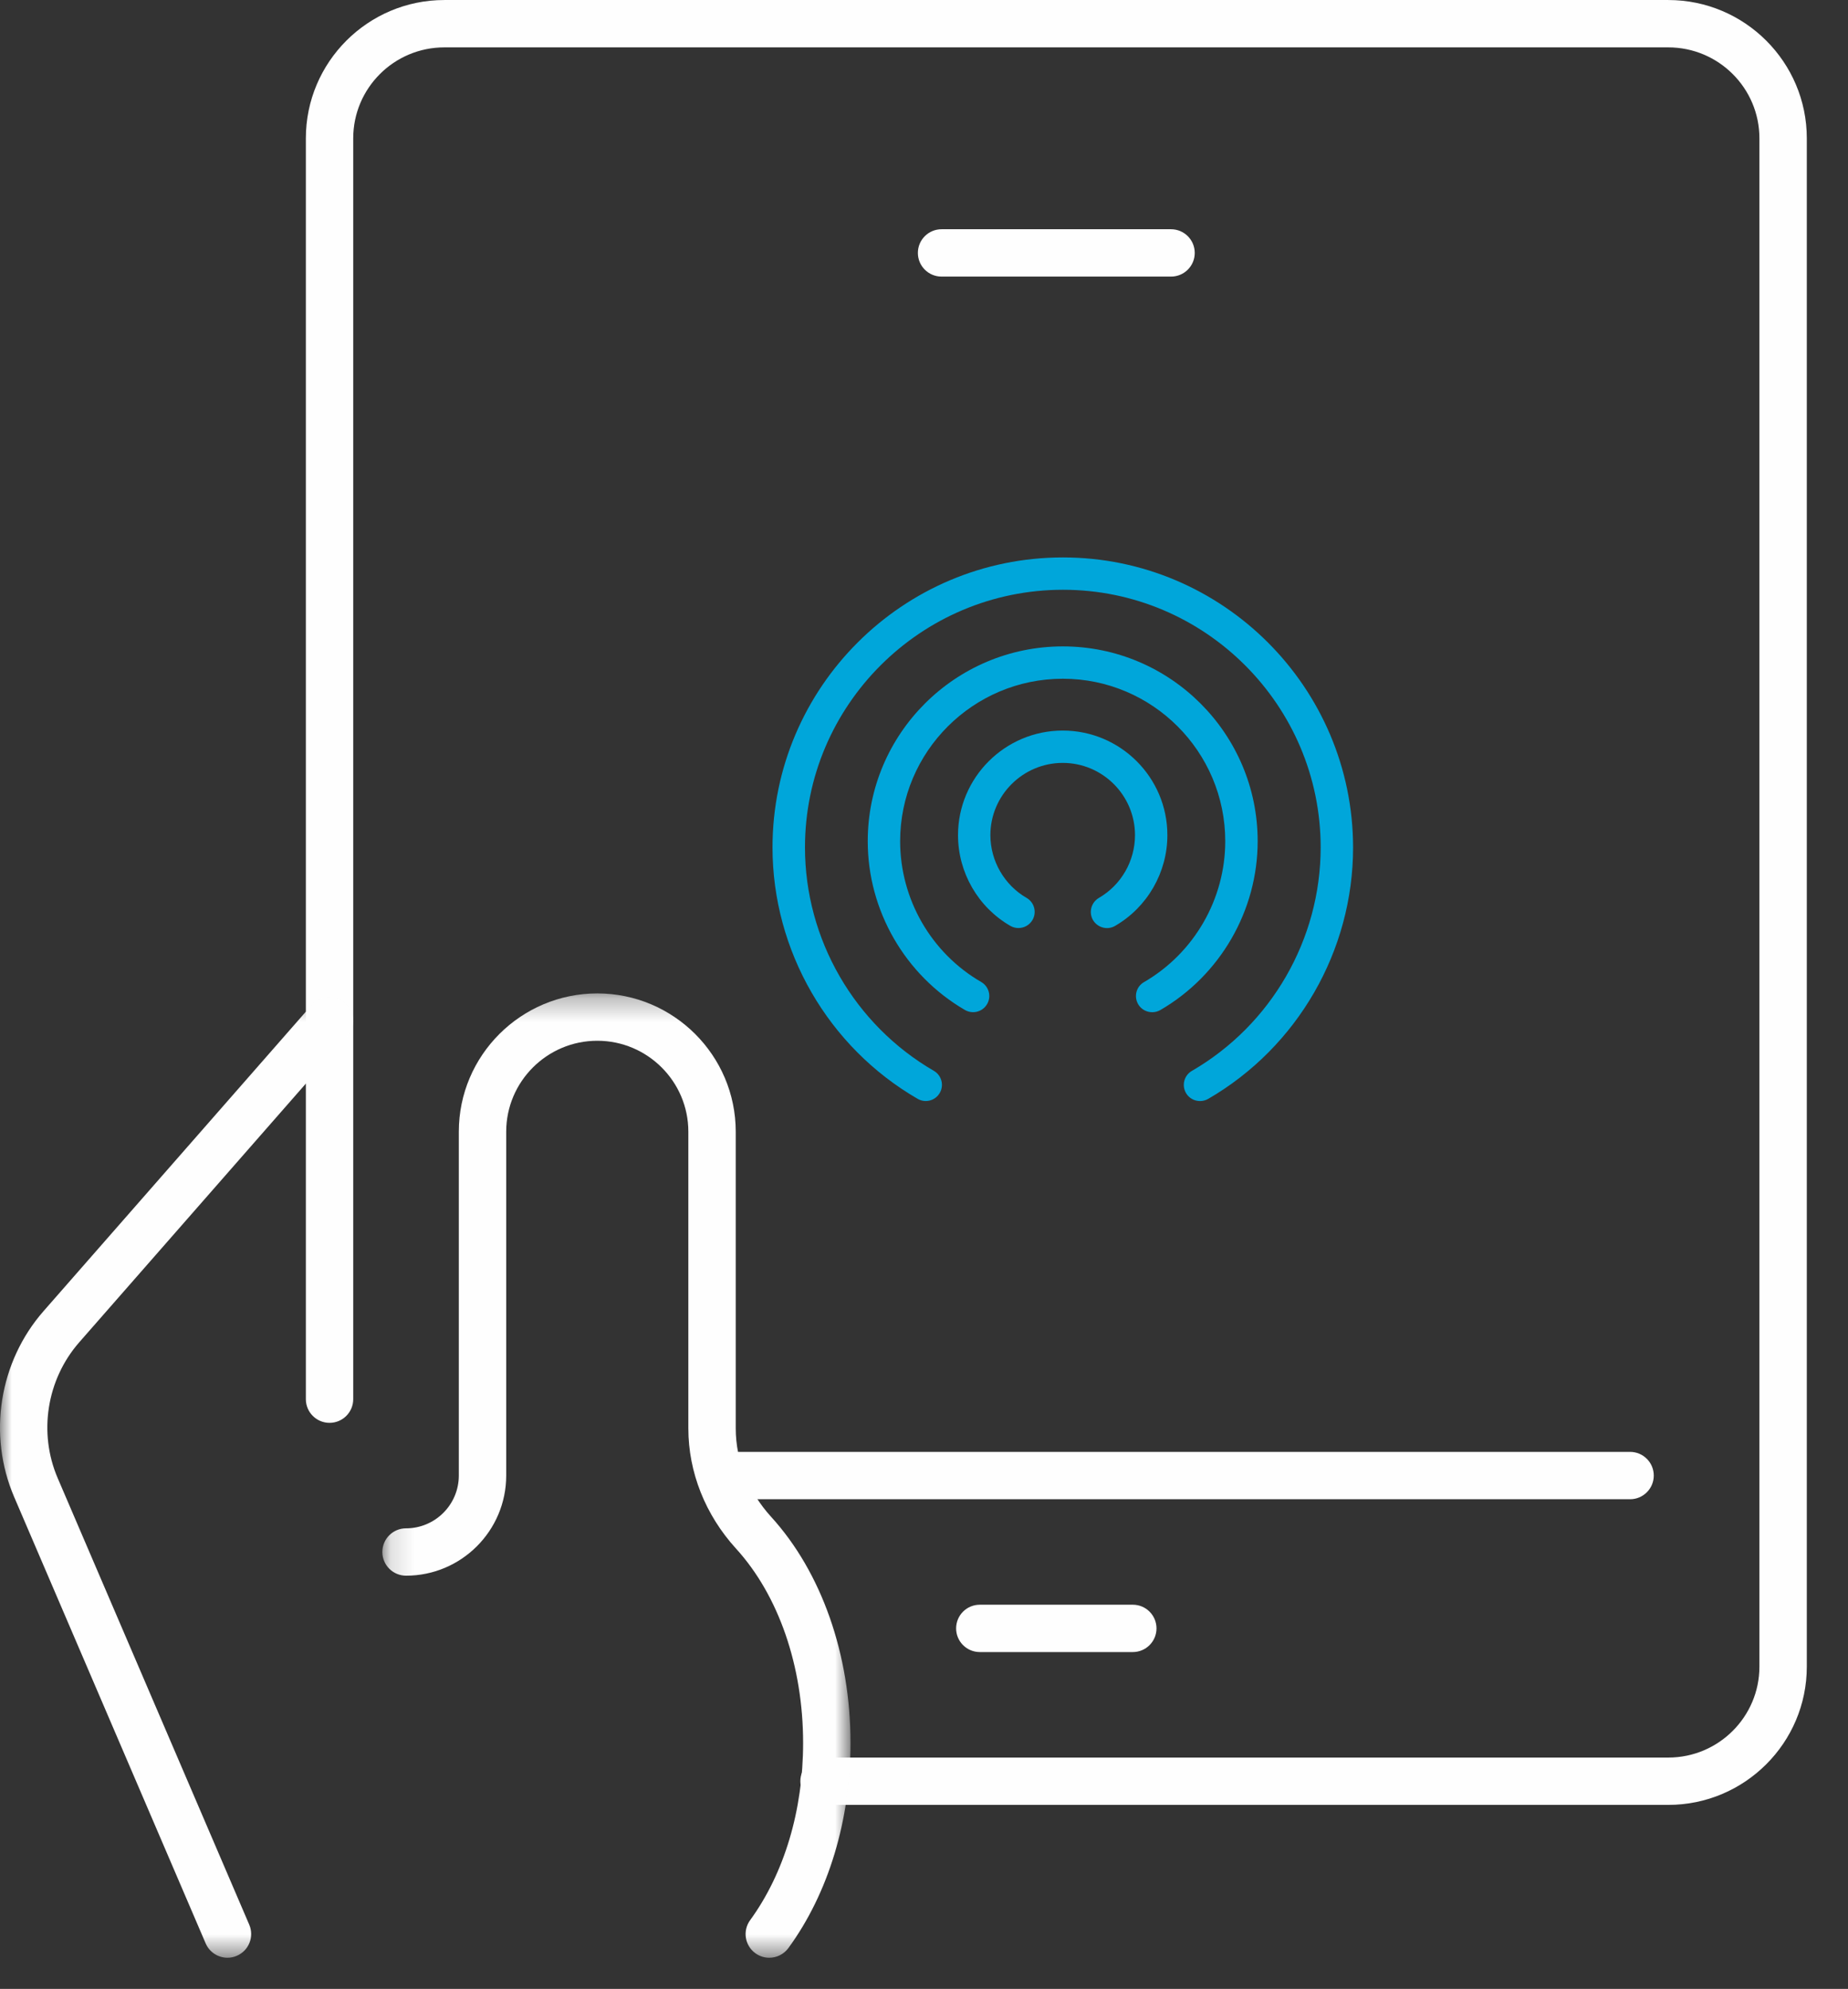
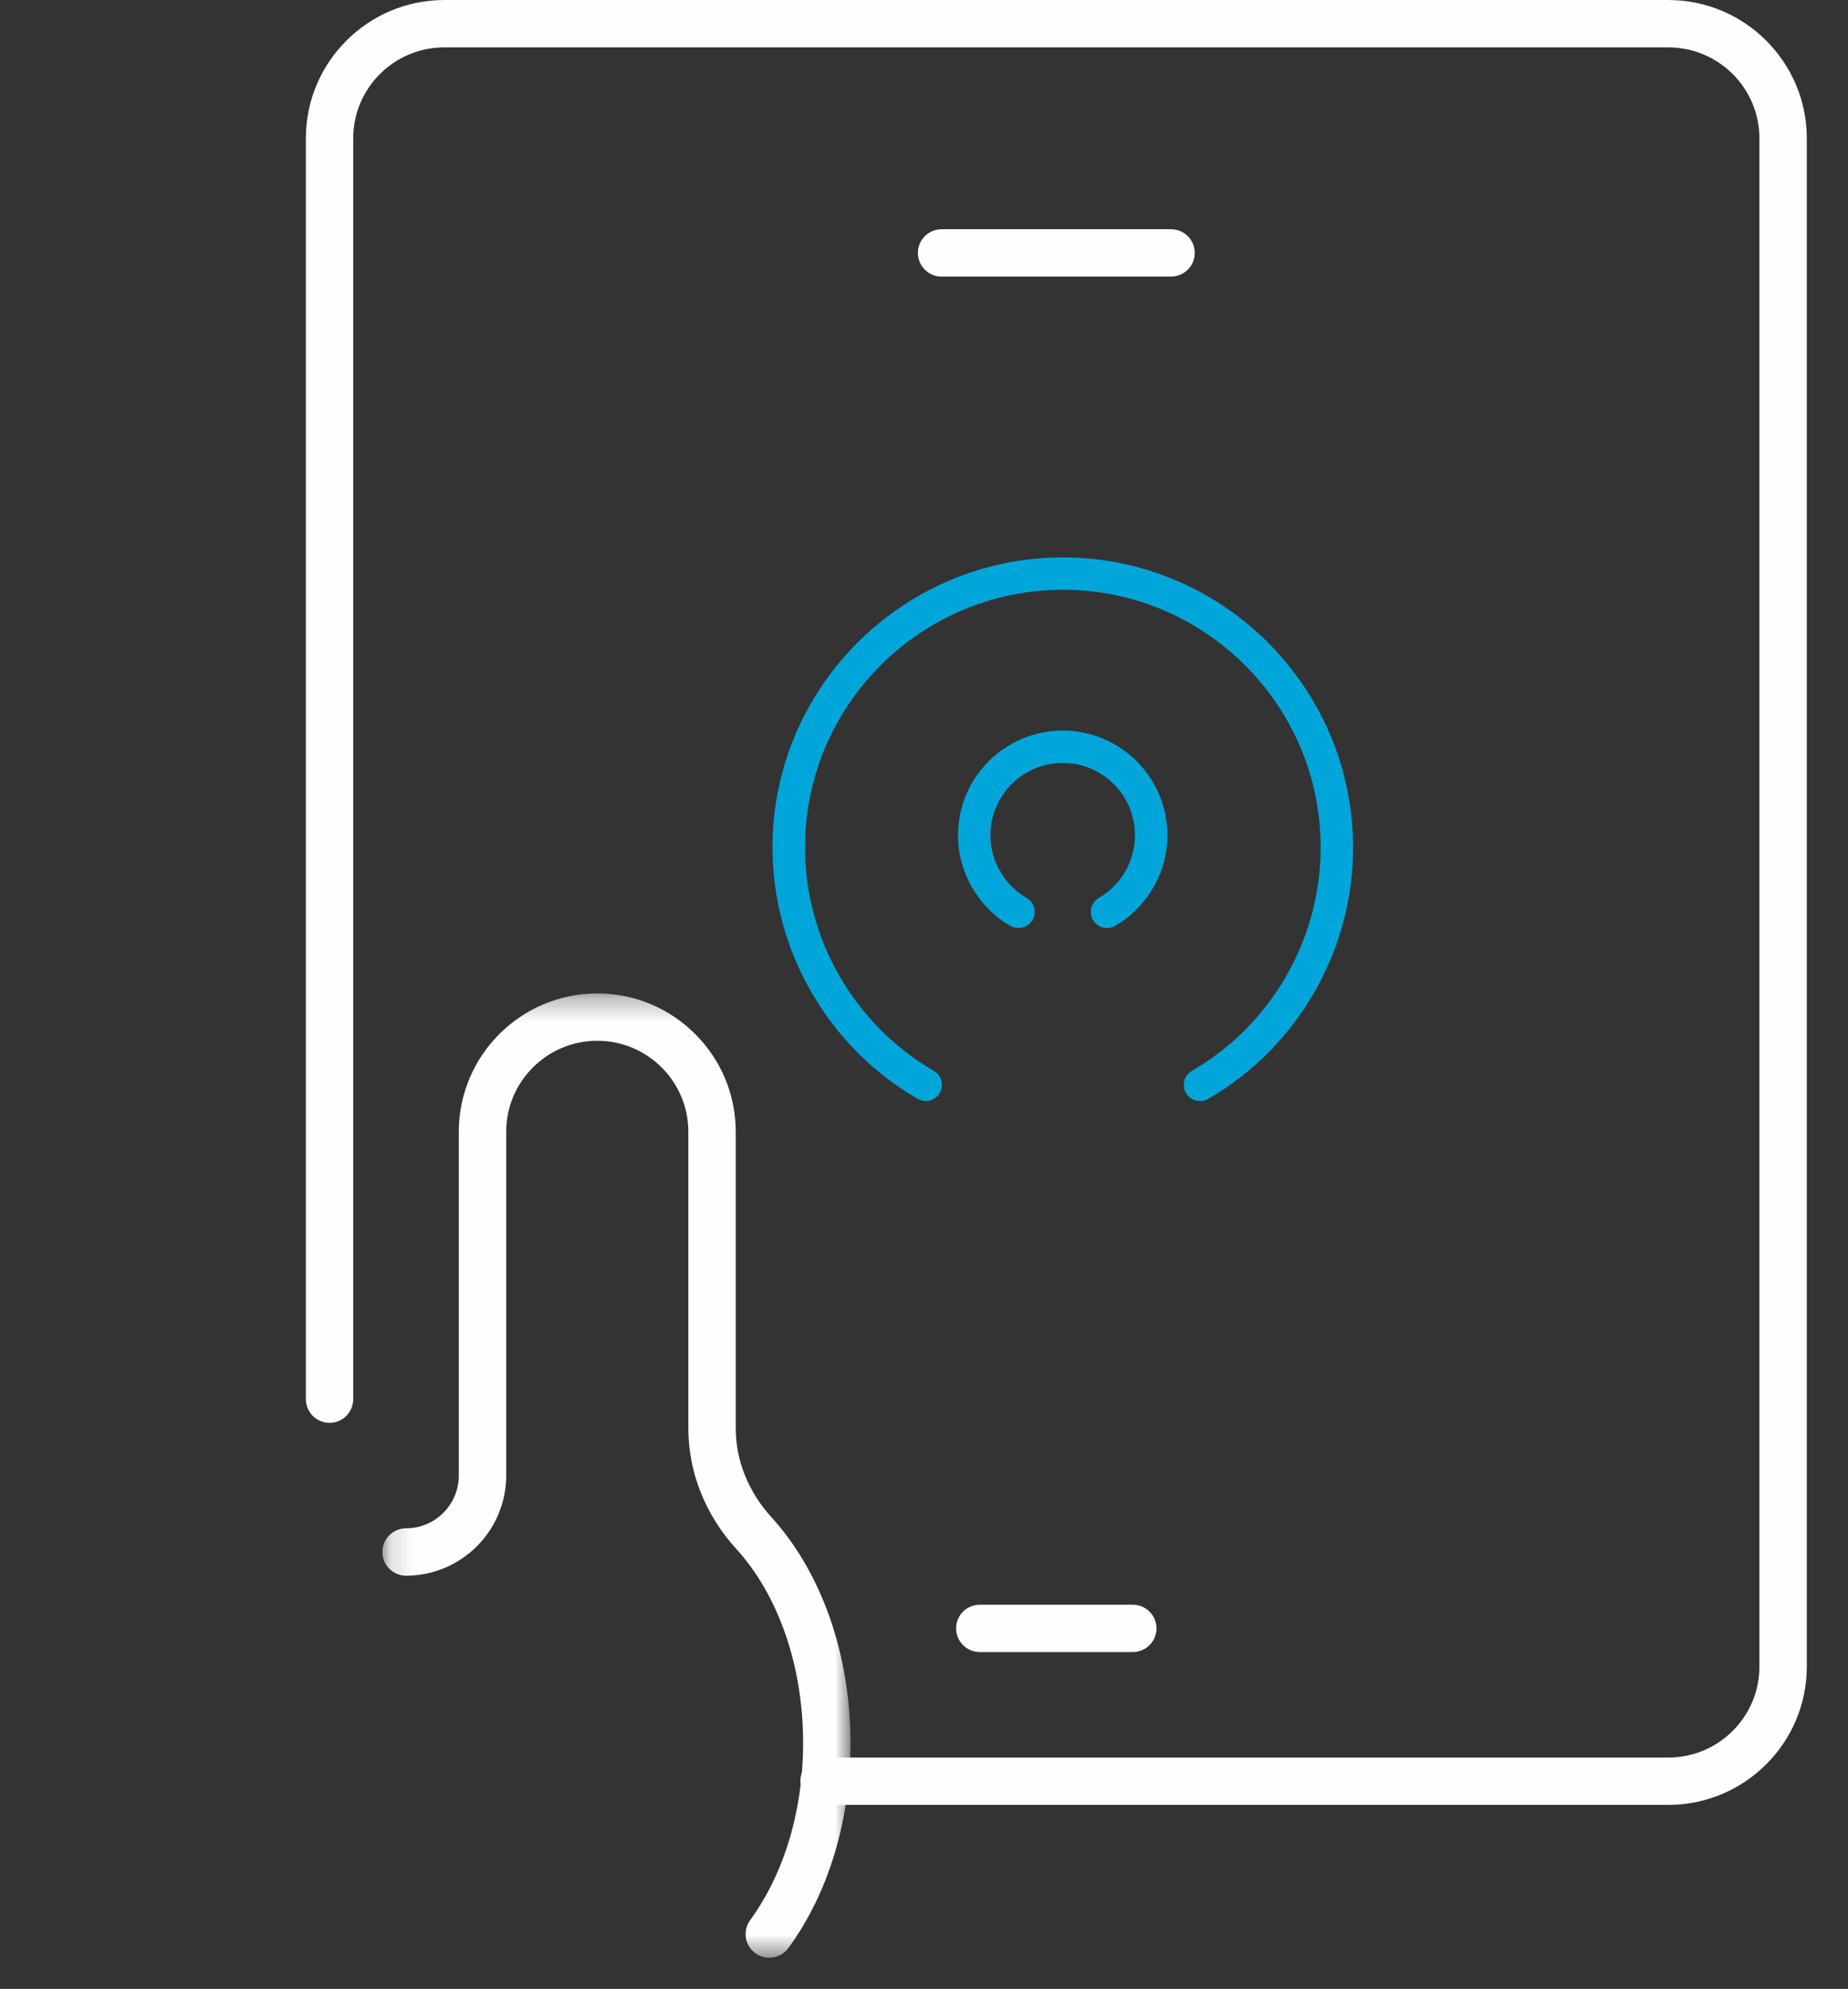
<svg xmlns="http://www.w3.org/2000/svg" xmlns:xlink="http://www.w3.org/1999/xlink" width="79px" height="85px" viewBox="0 0 79 85" version="1.1">
  <rect x="0" y="0" width="79" height="85" fill="#333333" stroke="none" />
  <title>93CF3609-DA58-4EA7-A958-9994989742ED</title>
  <defs>
-     <polygon id="path-1" points="0 1.438 15.1 1.438 15.1 42.5 0 42.5" />
    <polygon id="path-3" points="0.14 1.288 20.153 1.288 20.153 42.5 0.14 42.5" />
  </defs>
  <g id="L2-Bookshelf" stroke="none" stroke-width="1" fill="none" fill-rule="evenodd">
    <g id="L2-Bookshelf-Desktop-HD-1440" transform="translate(-372, -1587)">
      <g id="Features" transform="translate(0, 1315)">
        <g id="2_Info-Card-Copy" transform="translate(240, 200)">
          <g id="Group-21" transform="translate(132, 72)">
-             <path d="M69.684,64.073 L30.798,64.073 C30.237,64.073 29.785,63.619 29.785,63.061 C29.785,62.502 30.237,62.049 30.798,62.049 L69.684,62.049 C70.243,62.049 70.697,62.502 70.697,63.061 C70.697,63.619 70.243,64.073 69.684,64.073" id="Fill-1" fill="#FEFEFE" />
            <path d="M71.318,77.136 L35.227,77.136 C34.666,77.136 34.214,76.683 34.214,76.125 C34.214,75.566 34.666,75.113 35.227,75.113 L71.318,75.113 C73.467,75.113 75.213,73.37 75.213,71.227 L75.213,5.911 C75.213,3.767 73.467,2.025 71.318,2.025 L18.994,2.025 C16.846,2.025 15.1,3.767 15.1,5.911 L15.1,59.796 C15.1,60.355 14.647,60.808 14.088,60.808 C13.528,60.808 13.075,60.355 13.075,59.796 L13.075,5.911 C13.075,2.652 15.73,0.001 18.994,0.001 L71.318,0.001 C74.581,0.001 77.239,2.652 77.239,5.911 L77.239,71.227 C77.239,74.485 74.581,77.136 71.318,77.136" id="Fill-3" fill="#FEFEFE" />
            <g id="Group-7" transform="translate(0, 41.168)">
              <mask id="mask-2" fill="white">
                <use xlink:href="#path-1" />
              </mask>
              <g id="Clip-6" />
              <path d="M9.724,42.5 C9.333,42.5 8.958,42.272 8.792,41.887 L0.604,22.805 C-0.532,20.154 -0.04,17.035 1.862,14.865 L13.325,1.783 C13.694,1.362 14.334,1.32 14.754,1.688 C15.175,2.057 15.217,2.696 14.849,3.117 L3.386,16.199 C1.996,17.788 1.633,20.066 2.468,22.007 L10.656,41.09 C10.874,41.604 10.637,42.199 10.123,42.417 C9.993,42.474 9.858,42.5 9.724,42.5" id="Fill-5" fill="#FEFEFE" mask="url(#mask-2)" />
            </g>
            <g id="Group-10" transform="translate(16.205, 41.168)">
              <mask id="mask-4" fill="white">
                <use xlink:href="#path-3" />
              </mask>
              <g id="Clip-9" />
              <path d="M16.681,42.5 C16.473,42.5 16.264,42.438 16.084,42.306 C15.632,41.976 15.535,41.345 15.863,40.894 C17.321,38.892 18.127,36.204 18.127,33.322 C18.127,30.042 17.082,27.016 15.261,25.017 C13.945,23.572 13.221,21.746 13.221,19.876 L13.221,7.197 C13.221,5.056 11.475,3.311 9.328,3.311 C7.183,3.311 5.435,5.056 5.435,7.197 L5.435,21.892 C5.435,24.252 3.514,26.172 1.153,26.172 C0.594,26.172 0.14,25.719 0.14,25.16 C0.14,24.6 0.594,24.148 1.153,24.148 C2.396,24.148 3.409,23.137 3.409,21.892 L3.409,7.197 C3.409,3.939 6.065,1.288 9.328,1.288 C12.591,1.288 15.247,3.939 15.247,7.197 L15.247,19.876 C15.247,21.242 15.784,22.584 16.758,23.655 C18.915,26.021 20.153,29.544 20.153,33.322 C20.153,36.629 19.211,39.74 17.5,42.084 C17.301,42.357 16.993,42.5 16.681,42.5" id="Fill-8" fill="#FEFEFE" mask="url(#mask-4)" />
            </g>
            <path d="M50.061,11.821 L40.251,11.821 C39.691,11.821 39.238,11.368 39.238,10.809 C39.238,10.251 39.691,9.797 40.251,9.797 L50.061,9.797 C50.62,9.797 51.074,10.251 51.074,10.809 C51.074,11.368 50.62,11.821 50.061,11.821" id="Fill-11" fill="#FEFEFE" />
            <path d="M48.427,70.604 L41.886,70.604 C41.325,70.604 40.873,70.151 40.873,69.593 C40.873,69.034 41.325,68.581 41.886,68.581 L48.427,68.581 C48.986,68.581 49.439,69.034 49.439,69.593 C49.439,70.151 48.986,70.604 48.427,70.604" id="Fill-13" fill="#FEFEFE" />
            <path d="M46.977,38.374 C46.648,38.566 46.533,38.987 46.723,39.319 C46.916,39.647 47.341,39.762 47.669,39.57 C49.047,38.772 49.904,37.287 49.904,35.692 C49.904,33.227 47.898,31.222 45.431,31.222 C42.964,31.222 40.954,33.229 40.954,35.694 C40.956,37.291 41.813,38.776 43.193,39.57 C43.3,39.632 43.42,39.661 43.539,39.661 C43.778,39.661 44.011,39.537 44.139,39.315 C44.329,38.987 44.216,38.562 43.883,38.372 C42.933,37.823 42.338,36.793 42.338,35.692 C42.338,33.99 43.728,32.604 45.431,32.604 C47.135,32.604 48.52,33.99 48.52,35.692 C48.52,36.797 47.929,37.823 46.977,38.374" id="Fill-15" fill="#00A6DA" />
-             <path d="M53.764,35.951 C53.764,31.359 50.028,27.625 45.436,27.625 C40.836,27.625 37.095,31.359 37.095,35.951 C37.095,38.914 38.689,41.676 41.251,43.164 C41.582,43.356 42.005,43.243 42.197,42.913 C42.39,42.583 42.276,42.16 41.946,41.968 C39.805,40.729 38.48,38.426 38.48,35.951 C38.48,32.122 41.6,29.007 45.436,29.007 C49.263,29.007 52.378,32.122 52.378,35.951 C52.378,38.426 51.047,40.731 48.906,41.972 C48.574,42.162 48.463,42.583 48.655,42.917 C48.783,43.137 49.016,43.259 49.253,43.259 C49.372,43.259 49.492,43.23 49.601,43.168 C52.166,41.68 53.764,38.914 53.764,35.951" id="Fill-17" fill="#00A6DA" />
            <path d="M45.44,23.823 C38.595,23.823 33.024,29.384 33.024,36.216 C33.024,40.63 35.403,44.749 39.229,46.961 C39.559,47.153 39.983,47.04 40.173,46.71 C40.365,46.38 40.252,45.957 39.922,45.765 C36.525,43.796 34.412,40.141 34.412,36.216 C34.412,30.145 39.359,25.205 45.444,25.205 C51.514,25.205 56.457,30.145 56.457,36.216 C56.457,40.143 54.346,43.802 50.951,45.767 C50.621,45.959 50.508,46.38 50.7,46.714 C50.828,46.935 51.061,47.056 51.3,47.056 C51.417,47.056 51.537,47.026 51.646,46.965 C55.471,44.749 57.843,40.634 57.843,36.216 C57.834,29.384 52.274,23.823 45.44,23.823" id="Fill-19" fill="#00A6DA" />
          </g>
        </g>
      </g>
    </g>
  </g>
</svg>